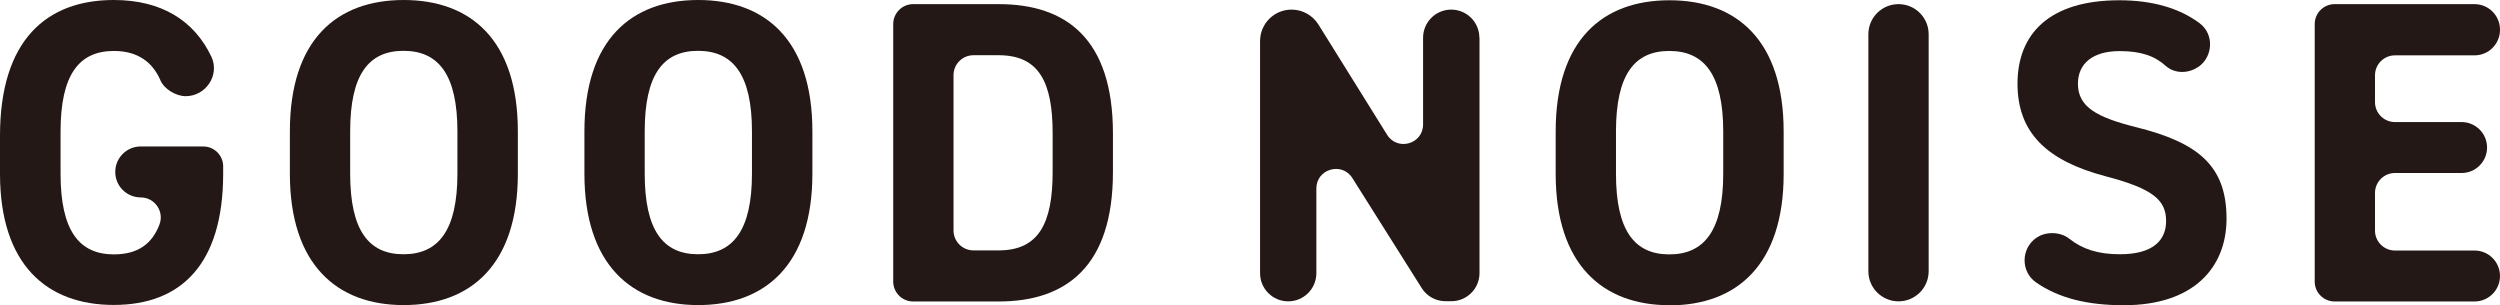
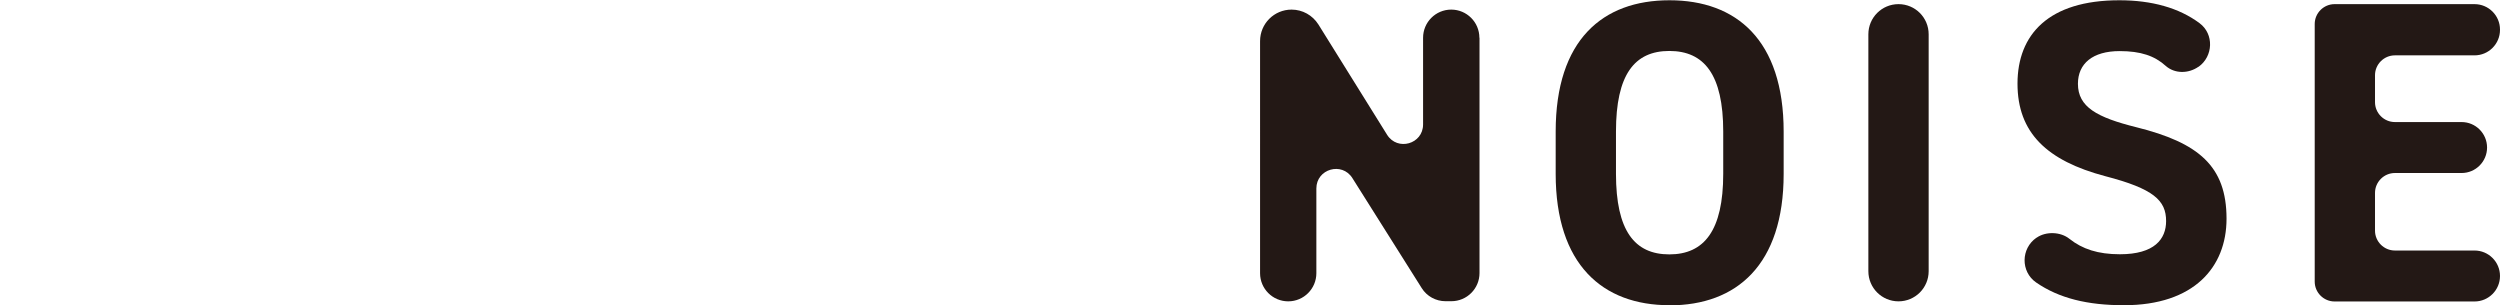
<svg xmlns="http://www.w3.org/2000/svg" viewBox="0 0 187.41 22.88" data-name="レイヤー 2" id="_レイヤー_2">
  <defs>
    <style>
      .cls-1 {
        fill: #231815;
      }
    </style>
  </defs>
  <g data-name="レイヤー 1" id="_レイヤー_1-2">
    <path d="M142.32,22.59h0c-1.25,0-2.26-1.01-2.26-2.26V2.57c0-1.25,1.01-2.26,2.26-2.26h0c1.25,0,2.26,1.01,2.26,2.26v17.76c0,1.25-1.01,2.26-2.26,2.26Z" class="cls-1" />
    <path d="M125.15,22.88c-5.01,0-8.53-3.04-8.53-9.85v-3.17C116.62,2.99,120.14.02,125.15.02s8.56,2.97,8.56,9.85v3.17c0,6.81-3.52,9.85-8.56,9.85ZM121.14,13.03c0,4.26,1.39,6.04,4,6.04s4.04-1.78,4.04-6.04v-3.17c0-4.26-1.42-6.04-4.04-6.04s-4,1.78-4,6.04v3.17Z" class="cls-1" />
-     <path d="M30.26,22.87c-5.01,0-8.53-3.04-8.53-9.85v-3.17c0-6.88,3.52-9.85,8.53-9.85s8.56,2.97,8.56,9.85v3.17c0,6.81-3.52,9.85-8.56,9.85ZM26.25,13.02c0,4.26,1.39,6.04,4,6.04s4.04-1.78,4.04-6.04v-3.17c0-4.26-1.42-6.04-4.04-6.04s-4,1.78-4,6.04v3.17Z" class="cls-1" />
-     <path d="M52.34,22.87c-5.01,0-8.53-3.04-8.53-9.85v-3.17c0-6.88,3.52-9.85,8.53-9.85s8.56,2.97,8.56,9.85v3.17c0,6.81-3.52,9.85-8.56,9.85ZM48.33,13.02c0,4.26,1.39,6.04,4,6.04s4.04-1.78,4.04-6.04v-3.17c0-4.26-1.42-6.04-4.04-6.04s-4,1.78-4,6.04v3.17Z" class="cls-1" />
    <path d="M164.81,5c-.75.53-1.79.54-2.47-.07-.82-.74-1.86-1.1-3.44-1.1-2.03,0-3.13.94-3.13,2.45,0,1.74,1.42,2.52,4.39,3.26,4.65,1.16,6.75,2.91,6.75,6.85,0,3.65-2.45,6.49-7.69,6.49-2.73,0-4.87-.52-6.59-1.71-1.16-.81-1.14-2.54.03-3.35h.01c.7-.49,1.8-.45,2.46.08.97.77,2.14,1.16,3.79,1.16,2.58,0,3.46-1.13,3.46-2.49,0-1.55-.94-2.42-4.55-3.36-4.39-1.16-6.59-3.26-6.59-6.94S153.57.02,158.87.02c2.44,0,4.48.57,6.02,1.72,1.09.81,1.03,2.48-.08,3.27h0Z" class="cls-1" />
-     <path d="M66.96,21.1V1.8c0-.82.67-1.49,1.49-1.49h6.42c5.04,0,8.56,2.58,8.56,9.69v2.91c0,7.07-3.52,9.69-8.56,9.69h-6.42c-.82,0-1.49-.67-1.49-1.49ZM78.91,12.9v-2.91c0-3.84-1.03-5.85-4.04-5.85h-1.9c-.82,0-1.49.67-1.49,1.49v11.65c0,.82.67,1.49,1.49,1.49h1.9c3,0,4.04-2.03,4.04-5.88Z" class="cls-1" />
    <path d="M187.41,2.21v.03c0,1.05-.85,1.91-1.91,1.91h-5.97c-.82,0-1.49.67-1.49,1.49v2.02c0,.82.67,1.49,1.49,1.49h5c1.05,0,1.91.85,1.91,1.91h0c0,1.05-.85,1.91-1.91,1.91h-5c-.82,0-1.49.67-1.49,1.49v2.83c0,.82.67,1.49,1.49,1.49h5.97c1.05,0,1.91.85,1.91,1.91h0c0,1.05-.85,1.91-1.91,1.91h-10.49c-.82,0-1.49-.67-1.49-1.49V1.8c0-.82.67-1.49,1.49-1.49h10.49c1.05,0,1.91.85,1.91,1.91Z" class="cls-1" />
    <path d="M110.91,2.83v17.64c0,1.16-.94,2.11-2.11,2.11h-.44c-.72,0-1.4-.37-1.78-.98l-5.2-8.25c-.78-1.24-2.7-.69-2.7.78v6.35c0,1.16-.94,2.11-2.11,2.11h0c-1.16,0-2.11-.94-2.11-2.11V3.08c0-1.31,1.06-2.36,2.36-2.36h0c.82,0,1.57.42,2.01,1.11l5.15,8.27c.78,1.25,2.7.7,2.7-.77V2.83c0-1.16.94-2.11,2.11-2.11h0c1.16,0,2.11.94,2.11,2.11Z" class="cls-1" />
-     <path d="M15.24,10.98c.82,0,1.49.67,1.49,1.49v.54c0,6.81-3.17,9.85-8.2,9.85S0,19.83,0,13.02v-2.84C0,2.97,3.52,0,8.53,0c3.56,0,6.03,1.53,7.32,4.26.64,1.37-.42,2.95-1.93,2.95h0c-.72,0-1.6-.52-1.89-1.18-.58-1.36-1.7-2.21-3.49-2.21-2.62,0-4,1.78-4,6.04v3.17c0,4.26,1.39,6.04,4,6.04,1.81,0,2.86-.8,3.41-2.23.38-.98-.35-2.04-1.4-2.04h0c-1.05,0-1.91-.85-1.91-1.91h0c0-1.05.85-1.91,1.91-1.91h4.71Z" class="cls-1" />
  </g>
</svg>